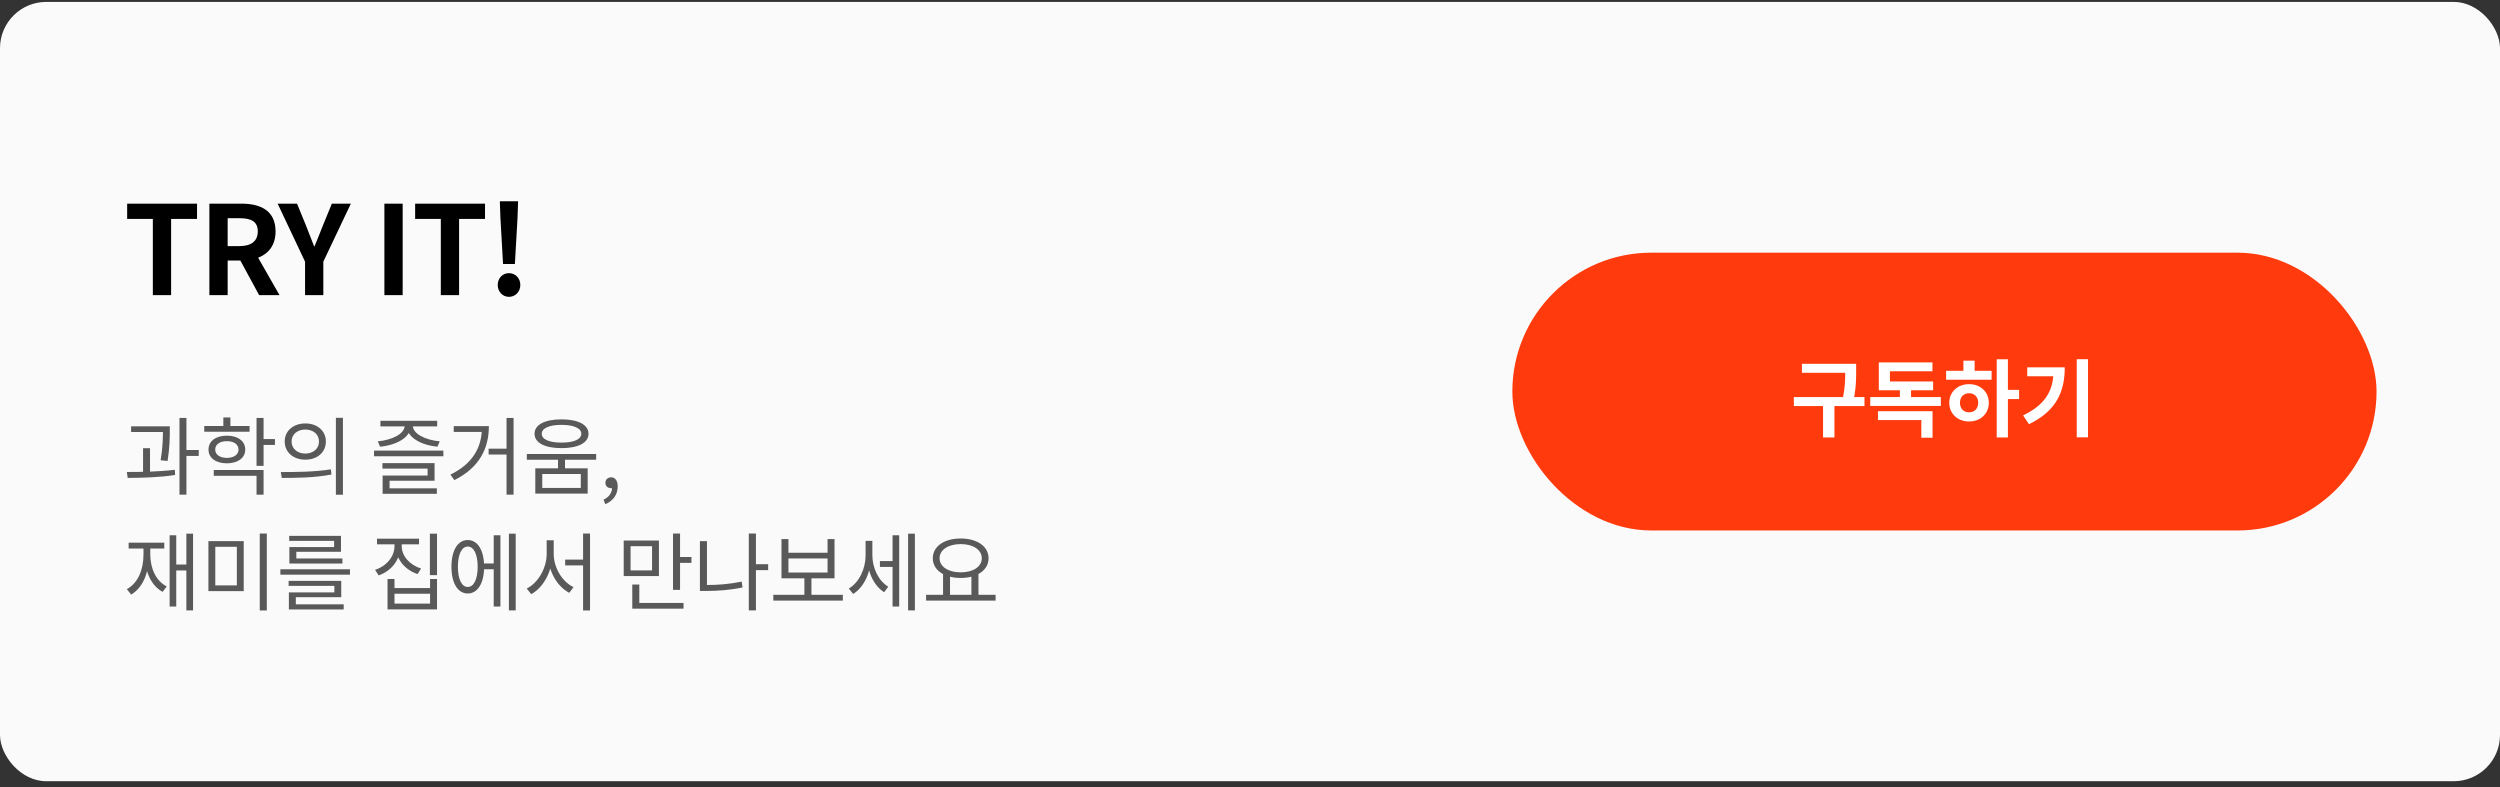
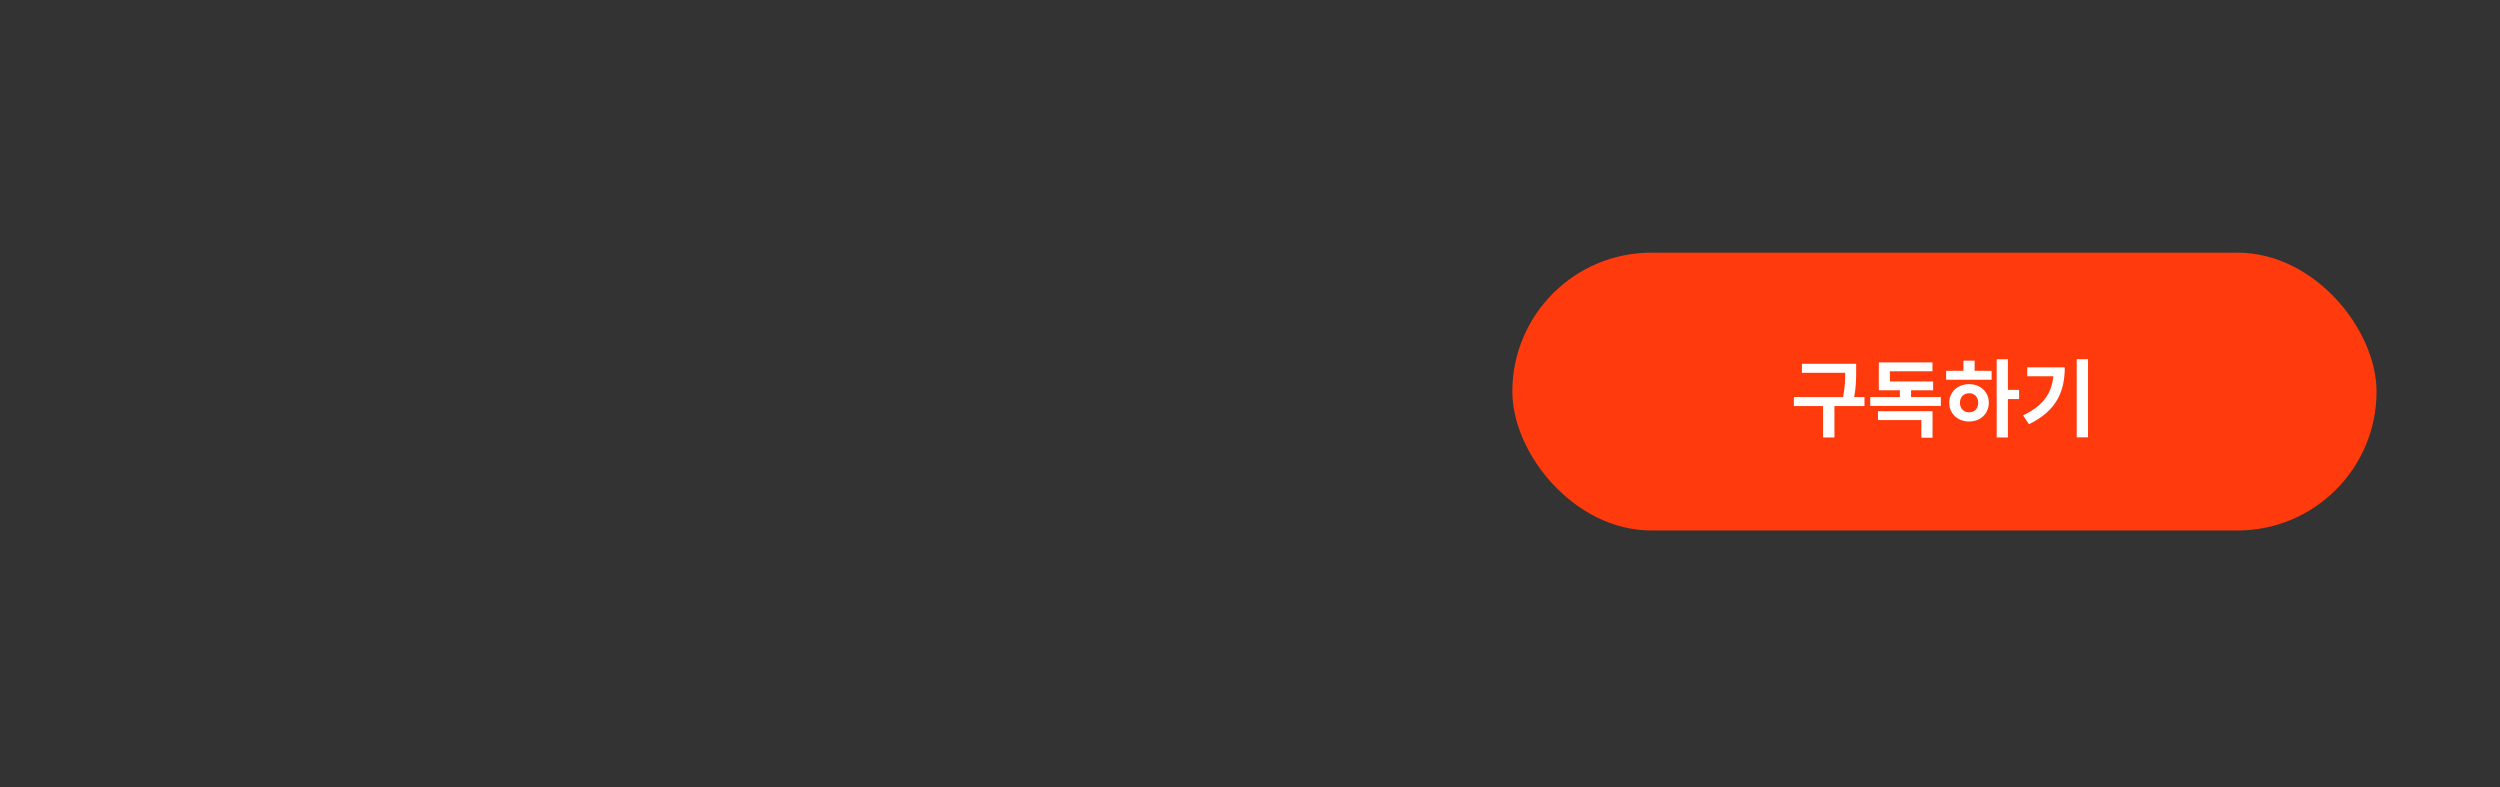
<svg xmlns="http://www.w3.org/2000/svg" width="324" height="102" viewBox="0 0 324 102" fill="none">
  <rect x="0" y="0" width="324" height="102" fill="#333333" stroke="none" />
-   <rect y="0.247" width="324" height="101" rx="6" fill="#FAFAFA" />
-   <path d="M19.808 38.248V28.375H16.48V26.392H25.536V28.375H22.176V38.248H19.808ZM27.136 38.248V26.392H31.264C33.744 26.392 35.712 27.271 35.712 29.991C35.712 31.767 34.816 32.871 33.456 33.4L36.224 38.248H33.584L31.152 33.767H29.504V38.248H27.136ZM29.504 31.895H31.04C32.56 31.895 33.408 31.256 33.408 29.991C33.408 28.712 32.56 28.279 31.04 28.279H29.504V31.895ZM39.535 38.248V33.911L35.983 26.392H38.495L39.679 29.288C40.015 30.168 40.335 31 40.703 31.912H40.767C41.135 31 41.487 30.168 41.823 29.288L43.007 26.392H45.471L41.903 33.911V38.248H39.535ZM49.817 38.248V26.392H52.185V38.248H49.817ZM57.13 38.248V28.375H53.802V26.392H62.858V28.375H59.498V38.248H57.13ZM65.194 34.215L64.858 28.311L64.778 26.087H67.146L67.066 28.311L66.73 34.215H65.194ZM65.962 38.471C65.13 38.471 64.506 37.8 64.506 36.935C64.506 36.056 65.13 35.4 65.962 35.4C66.794 35.4 67.434 36.056 67.434 36.935C67.434 37.8 66.794 38.471 65.962 38.471Z" fill="black" />
-   <path d="M16.99 55.251H21.489V55.987H16.99V55.251ZM18.541 58.089H19.443V61.455H18.541V58.089ZM21.115 55.251H22.006V55.779C22.006 56.593 22.006 57.891 21.72 59.739L20.818 59.651C21.115 57.858 21.115 56.581 21.115 55.779V55.251ZM23.26 54.161H24.162V64.106H23.26V54.161ZM23.92 58.319H25.757V59.09H23.92V58.319ZM16.55 61.938L16.44 61.169C18.244 61.169 20.642 61.136 22.655 60.883L22.699 61.553C20.642 61.883 18.31 61.928 16.55 61.938ZM26.471 55.206H32.345V55.955H26.471V55.206ZM29.408 56.461C30.816 56.461 31.784 57.164 31.784 58.264C31.784 59.353 30.816 60.047 29.408 60.047C27.978 60.047 27.021 59.353 27.021 58.264C27.021 57.164 27.978 56.461 29.408 56.461ZM29.408 57.175C28.495 57.175 27.89 57.593 27.89 58.264C27.89 58.913 28.495 59.343 29.408 59.343C30.299 59.343 30.915 58.913 30.915 58.264C30.915 57.593 30.299 57.175 29.408 57.175ZM33.247 54.161H34.16V60.377H33.247V54.161ZM33.907 56.901H35.634V57.66H33.907V56.901ZM27.703 60.916H34.16V64.106H33.247V61.663H27.703V60.916ZM28.946 54.106H29.859V55.624H28.946V54.106ZM39.571 54.877C41.122 54.877 42.233 55.834 42.233 57.219C42.233 58.617 41.122 59.574 39.571 59.574C38.02 59.574 36.898 58.617 36.898 57.219C36.898 55.834 38.02 54.877 39.571 54.877ZM39.571 55.669C38.537 55.669 37.789 56.295 37.789 57.219C37.789 58.144 38.537 58.782 39.571 58.782C40.594 58.782 41.342 58.144 41.342 57.219C41.342 56.295 40.594 55.669 39.571 55.669ZM43.531 54.151H44.444V64.117H43.531V54.151ZM36.524 61.938L36.392 61.179C38.207 61.179 40.715 61.169 42.882 60.828L42.959 61.498C40.726 61.928 38.295 61.938 36.524 61.938ZM48.476 58.397H57.463V59.133H48.476V58.397ZM49.565 60.025H56.319V62.301H50.489V63.511H49.587V61.63H55.417V60.728H49.565V60.025ZM49.587 63.291H56.616V63.995H49.587V63.291ZM52.447 54.843H53.25V55.163C53.25 56.691 51.38 57.693 49.257 57.891L48.96 57.197C50.797 57.032 52.447 56.23 52.447 55.163V54.843ZM52.711 54.843H53.503V55.163C53.503 56.23 55.153 57.032 56.99 57.197L56.693 57.891C54.581 57.693 52.711 56.691 52.711 55.163V54.843ZM49.301 54.535H56.66V55.261H49.301V54.535ZM65.647 54.161H66.559V64.106H65.647V54.161ZM63.325 58.144H66.053V58.903H63.325V58.144ZM62.456 55.228H63.358C63.358 58.066 62.181 60.575 58.882 62.224L58.376 61.51C61.269 60.09 62.456 57.978 62.456 55.383V55.228ZM58.804 55.228H62.941V55.977H58.804V55.228ZM72.323 59.233H73.225V60.959H72.323V59.233ZM72.774 54.349C74.919 54.349 76.272 55.041 76.272 56.218C76.272 57.395 74.919 58.078 72.774 58.078C70.618 58.078 69.276 57.395 69.276 56.218C69.276 55.041 70.618 54.349 72.774 54.349ZM72.774 55.063C71.19 55.063 70.211 55.492 70.211 56.218C70.211 56.944 71.19 57.362 72.774 57.362C74.347 57.362 75.337 56.944 75.337 56.218C75.337 55.492 74.347 55.063 72.774 55.063ZM69.375 60.696H76.162V63.974H69.375V60.696ZM75.271 61.432H70.277V63.236H75.271V61.432ZM68.275 58.837H77.262V59.584H68.275V58.837ZM78.449 65.338L78.218 64.754C78.9 64.447 79.318 63.897 79.318 63.225L79.208 62.324L79.692 63.05C79.56 63.215 79.384 63.27 79.186 63.27C78.801 63.27 78.46 63.017 78.46 62.566C78.46 62.126 78.801 61.861 79.208 61.861C79.736 61.861 80.055 62.312 80.055 63.038C80.055 64.106 79.45 64.93 78.449 65.338ZM24.151 69.162H25.02V79.106H24.151V69.162ZM22.578 73.165H24.492V73.936H22.578V73.165ZM21.984 69.371H22.842V78.611H21.984V69.371ZM18.596 70.701H19.311V71.846C19.311 74.233 18.53 76.147 17.001 77.059L16.44 76.356C17.87 75.564 18.596 73.87 18.596 71.846V70.701ZM18.761 70.701H19.476V71.846C19.476 73.671 20.213 75.288 21.61 76.004L21.071 76.707C19.553 75.871 18.761 74.034 18.761 71.846V70.701ZM16.671 70.328H21.291V71.087H16.671V70.328ZM27.01 70.129H31.586V76.609H27.01V70.129ZM30.695 70.867H27.901V75.871H30.695V70.867ZM33.665 69.15H34.578V79.117H33.665V69.15ZM36.337 73.781H45.357V74.475H36.337V73.781ZM37.404 75.278H44.224V77.4H38.339V78.567H37.437V76.773H43.333V75.927H37.404V75.278ZM37.437 78.325H44.543V78.984H37.437V78.325ZM37.481 69.448H44.191V71.516H38.405V72.594H37.503V70.9H43.3V70.097H37.481V69.448ZM37.503 72.374H44.378V73.034H37.503V72.374ZM51.127 70.019H51.886V70.778C51.886 72.528 50.742 74.001 49.07 74.573L48.608 73.847C50.104 73.364 51.127 72.132 51.127 70.778V70.019ZM51.303 70.019H52.062V70.778C52.062 72.066 53.107 73.221 54.57 73.683L54.119 74.397C52.469 73.859 51.303 72.462 51.303 70.778V70.019ZM48.861 69.811H54.306V70.547H48.861V69.811ZM55.714 69.162H56.638V74.54H55.714V69.162ZM50.225 75.035H51.127V76.213H55.736V75.035H56.638V78.974H50.225V75.035ZM51.127 76.95V78.225H55.736V76.95H51.127ZM62.413 73.022H64.293V73.781H62.413V73.022ZM65.954 69.162H66.835V79.106H65.954V69.162ZM63.986 69.371H64.855V78.611H63.986V69.371ZM60.62 69.987C61.907 69.987 62.742 71.317 62.742 73.451C62.742 75.585 61.907 76.916 60.62 76.916C59.333 76.916 58.508 75.585 58.508 73.451C58.508 71.317 59.333 69.987 60.62 69.987ZM60.62 70.834C59.839 70.834 59.343 71.846 59.343 73.451C59.343 75.058 59.839 76.07 60.62 76.07C61.411 76.07 61.907 75.058 61.907 73.451C61.907 71.846 61.411 70.834 60.62 70.834ZM73.247 72.528H76.019V73.275H73.247V72.528ZM70.849 70.019H71.597V71.79C71.597 74.023 70.42 76.157 68.847 77.004L68.264 76.278C69.727 75.552 70.849 73.638 70.849 71.79V70.019ZM71.025 70.019H71.762V71.79C71.762 73.606 72.884 75.409 74.325 76.091L73.786 76.829C72.18 76.014 71.025 73.969 71.025 71.79V70.019ZM75.568 69.15H76.47V79.117H75.568V69.15ZM80.832 70.052H85.397V74.662H80.832V70.052ZM84.506 70.79H81.723V73.924H84.506V70.79ZM87.223 69.15H88.136V76.444H87.223V69.15ZM87.85 72.186H89.61V72.945H87.85V72.186ZM81.943 78.138H88.587V78.885H81.943V78.138ZM81.943 75.751H82.856V78.457H81.943V75.751ZM97.716 73.121H99.553V73.891H97.716V73.121ZM97.045 69.15H97.969V79.106H97.045V69.15ZM90.709 70.129H91.622V76.29H90.709V70.129ZM90.709 75.817H91.501C92.975 75.817 94.482 75.718 96.121 75.376L96.231 76.135C94.537 76.487 93.008 76.587 91.501 76.587H90.709V75.817ZM100.223 77.082H109.232V77.841H100.223V77.082ZM104.249 74.706H105.162V77.302H104.249V74.706ZM101.279 69.865H102.181V71.636H107.252V69.865H108.154V74.948H101.279V69.865ZM102.181 72.374V74.2H107.252V72.374H102.181ZM114.038 72.715H115.941V73.474H114.038V72.715ZM112.179 70.097H112.894V71.989C112.894 74.067 112.025 76.081 110.573 76.972L110.001 76.278C111.365 75.475 112.179 73.694 112.179 71.989V70.097ZM112.355 70.097H113.059V71.956C113.059 73.55 113.807 75.245 115.116 76.037L114.588 76.751C113.158 75.871 112.355 73.891 112.355 71.956V70.097ZM117.69 69.162H118.57V79.106H117.69V69.162ZM115.677 69.371H116.535V78.611H115.677V69.371ZM122.221 74.276H123.123V77.257H122.221V74.276ZM125.895 74.276H126.808V77.257H125.895V74.276ZM120.021 77.082H129.03V77.841H120.021V77.082ZM124.509 69.788C126.61 69.788 128.117 70.79 128.117 72.352C128.117 73.903 126.61 74.903 124.509 74.903C122.397 74.903 120.89 73.903 120.89 72.352C120.89 70.79 122.397 69.788 124.509 69.788ZM124.509 70.514C122.914 70.514 121.77 71.24 121.77 72.352C121.77 73.451 122.914 74.177 124.509 74.177C126.104 74.177 127.237 73.451 127.237 72.352C127.237 71.24 126.104 70.514 124.509 70.514Z" fill="#595959" />
  <rect x="196" y="32.748" width="112" height="36" rx="18" fill="#FF3A0D" />
  <path d="M241.636 51.458V52.623H237.742V56.694H236.268V52.623H232.484V51.458H238.864C239.117 50.17 239.139 49.181 239.139 48.312H233.529V47.145H240.558V48.059C240.558 49.005 240.558 50.038 240.305 51.458H241.636ZM243.384 54.438V53.294H250.457V56.727H249.005V54.438H243.384ZM247.674 51.458H251.535V52.612H242.383V51.458H246.222V50.578H243.494V46.969H250.446V48.114H244.935V49.434H250.534V50.578H247.674V51.458ZM255.197 53.438C255.879 53.438 256.374 52.975 256.374 52.194C256.374 51.435 255.879 50.962 255.197 50.962C254.515 50.962 254.009 51.435 254.009 52.206C254.009 52.975 254.515 53.438 255.197 53.438ZM255.197 49.785C256.66 49.785 257.749 50.786 257.749 52.194C257.749 53.624 256.66 54.626 255.197 54.626C253.723 54.626 252.623 53.624 252.623 52.194C252.623 50.786 253.723 49.785 255.197 49.785ZM255.912 46.739V48.059H258.112V49.214H252.216V48.059H254.46V46.739H255.912ZM261.676 50.523V51.721H260.224V56.694H258.772V46.562H260.224V50.523H261.676ZM262.731 47.608H267.593C267.593 50.709 266.548 53.239 262.951 54.977L262.192 53.834C264.777 52.59 265.899 51.007 266.108 48.763H262.731V47.608ZM269.144 46.551H270.607V56.682H269.144V46.551Z" fill="white" />
</svg>